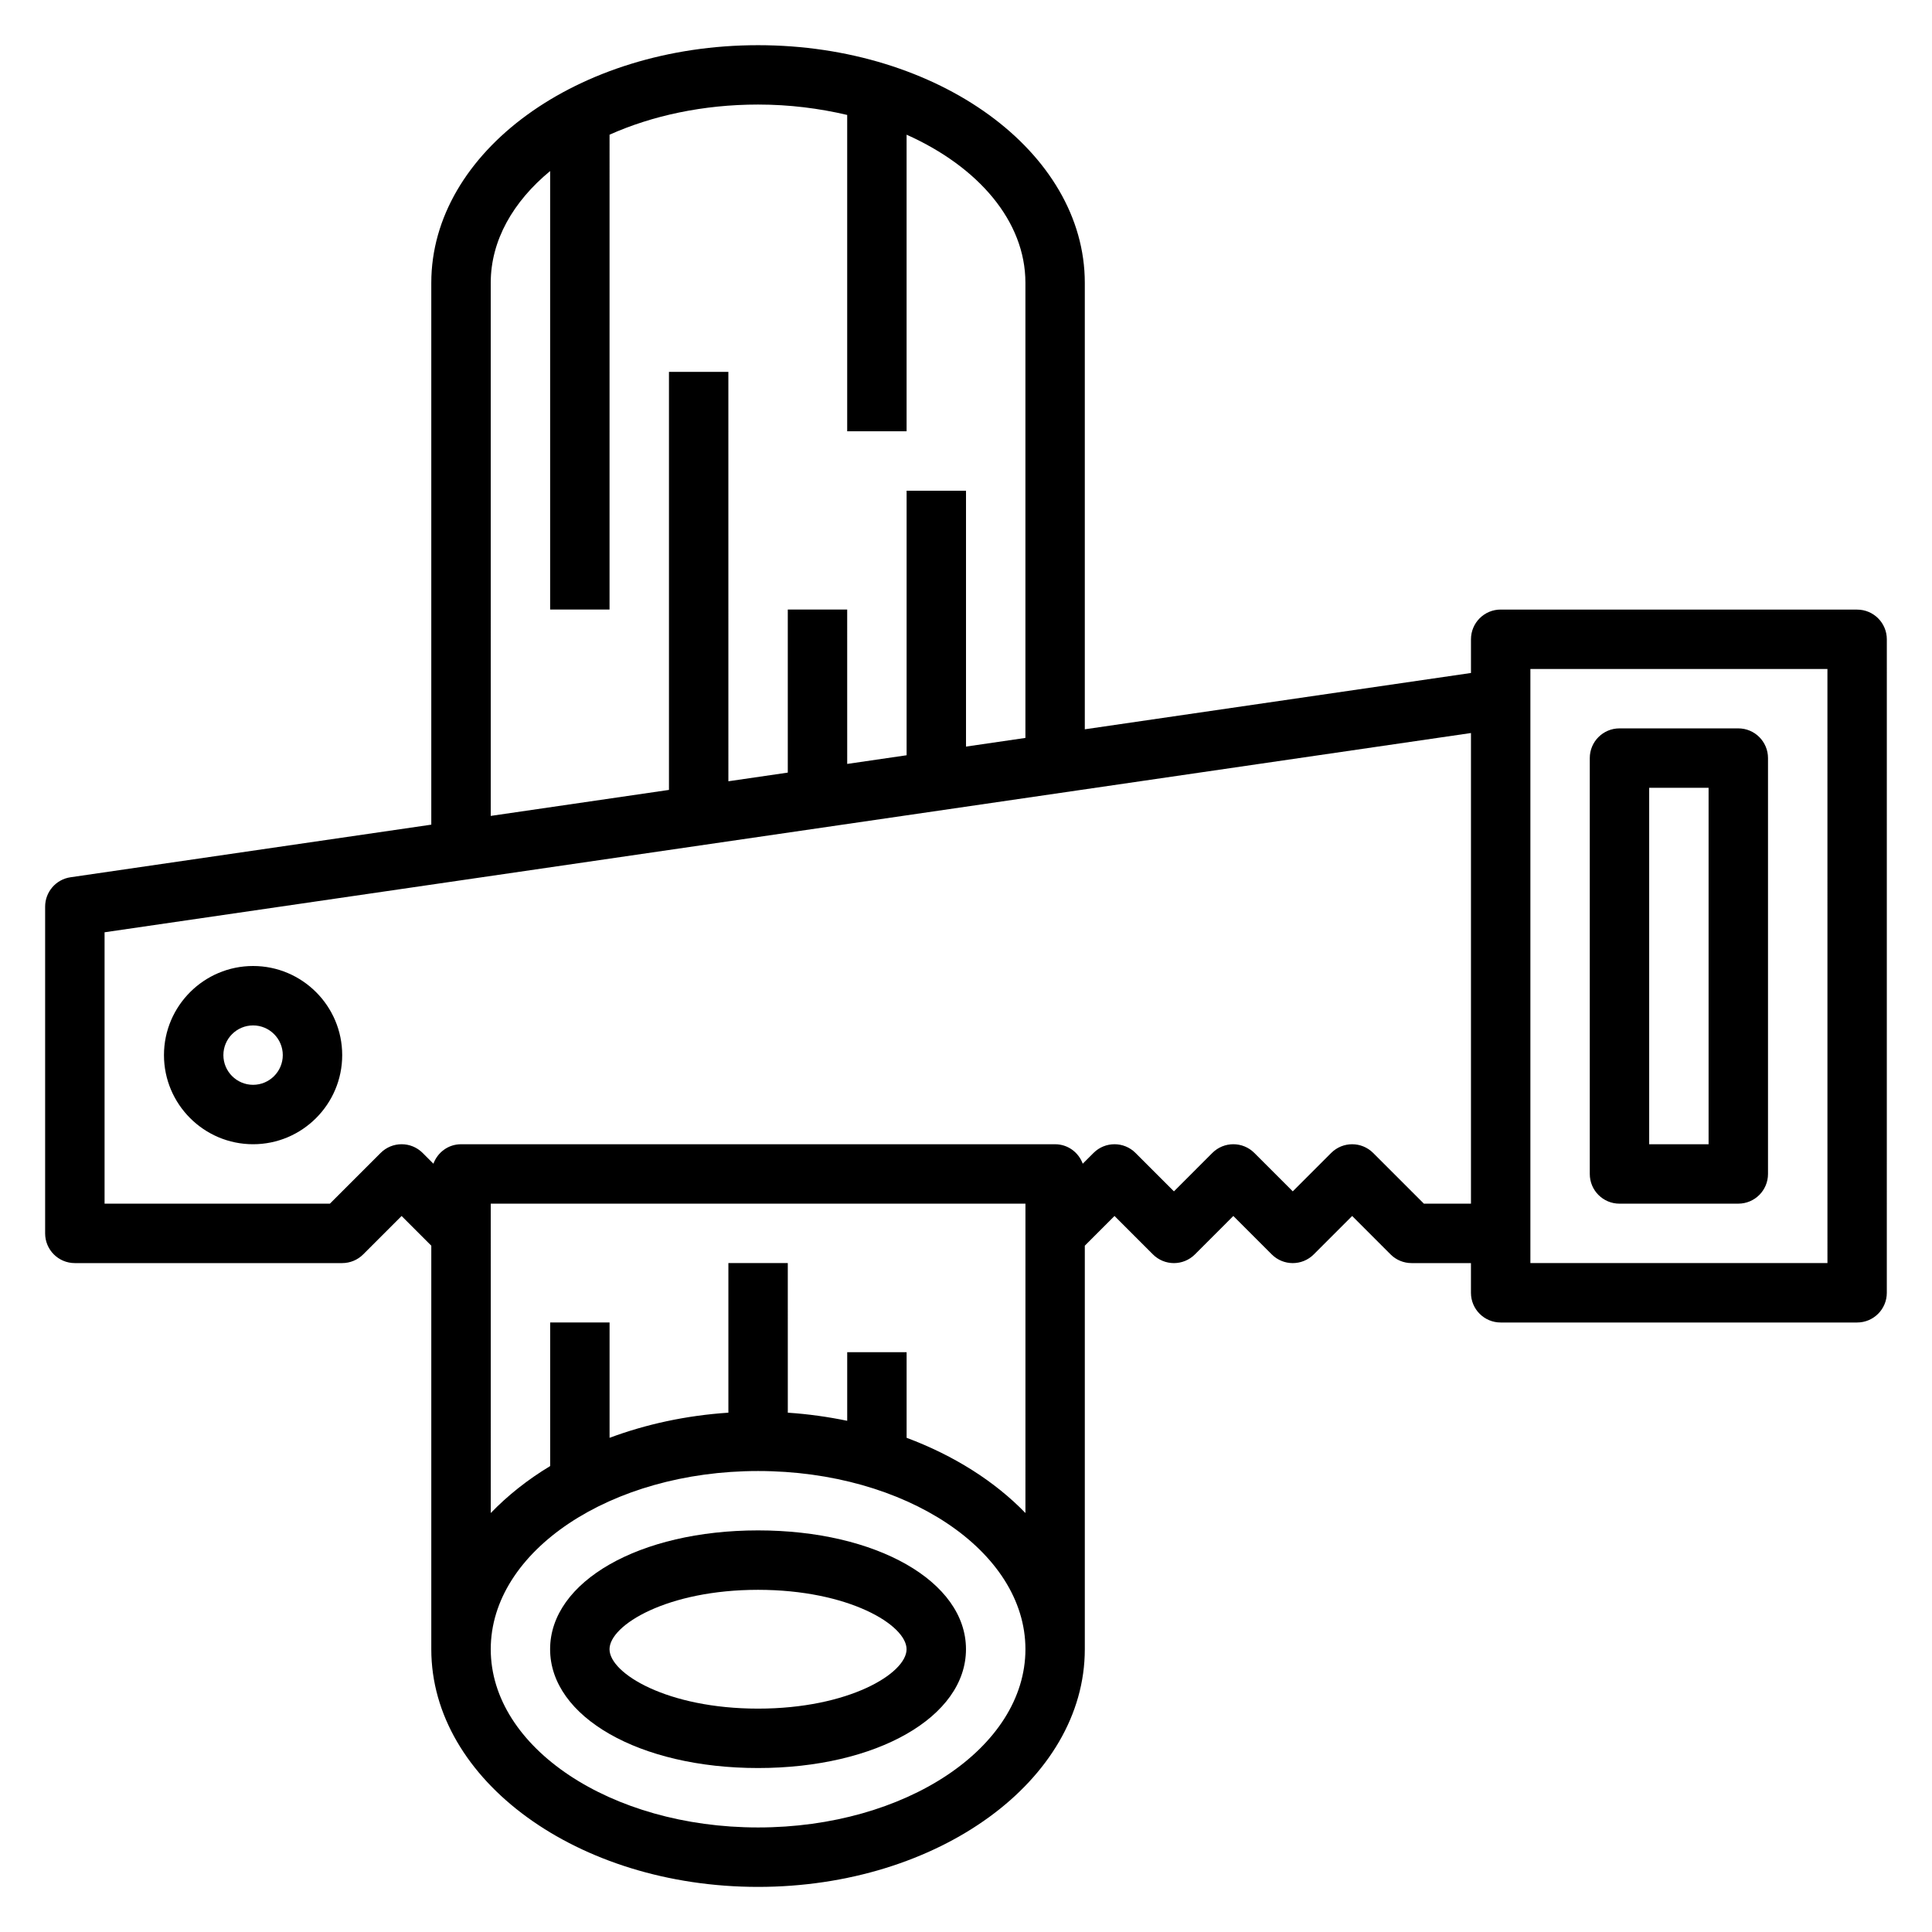
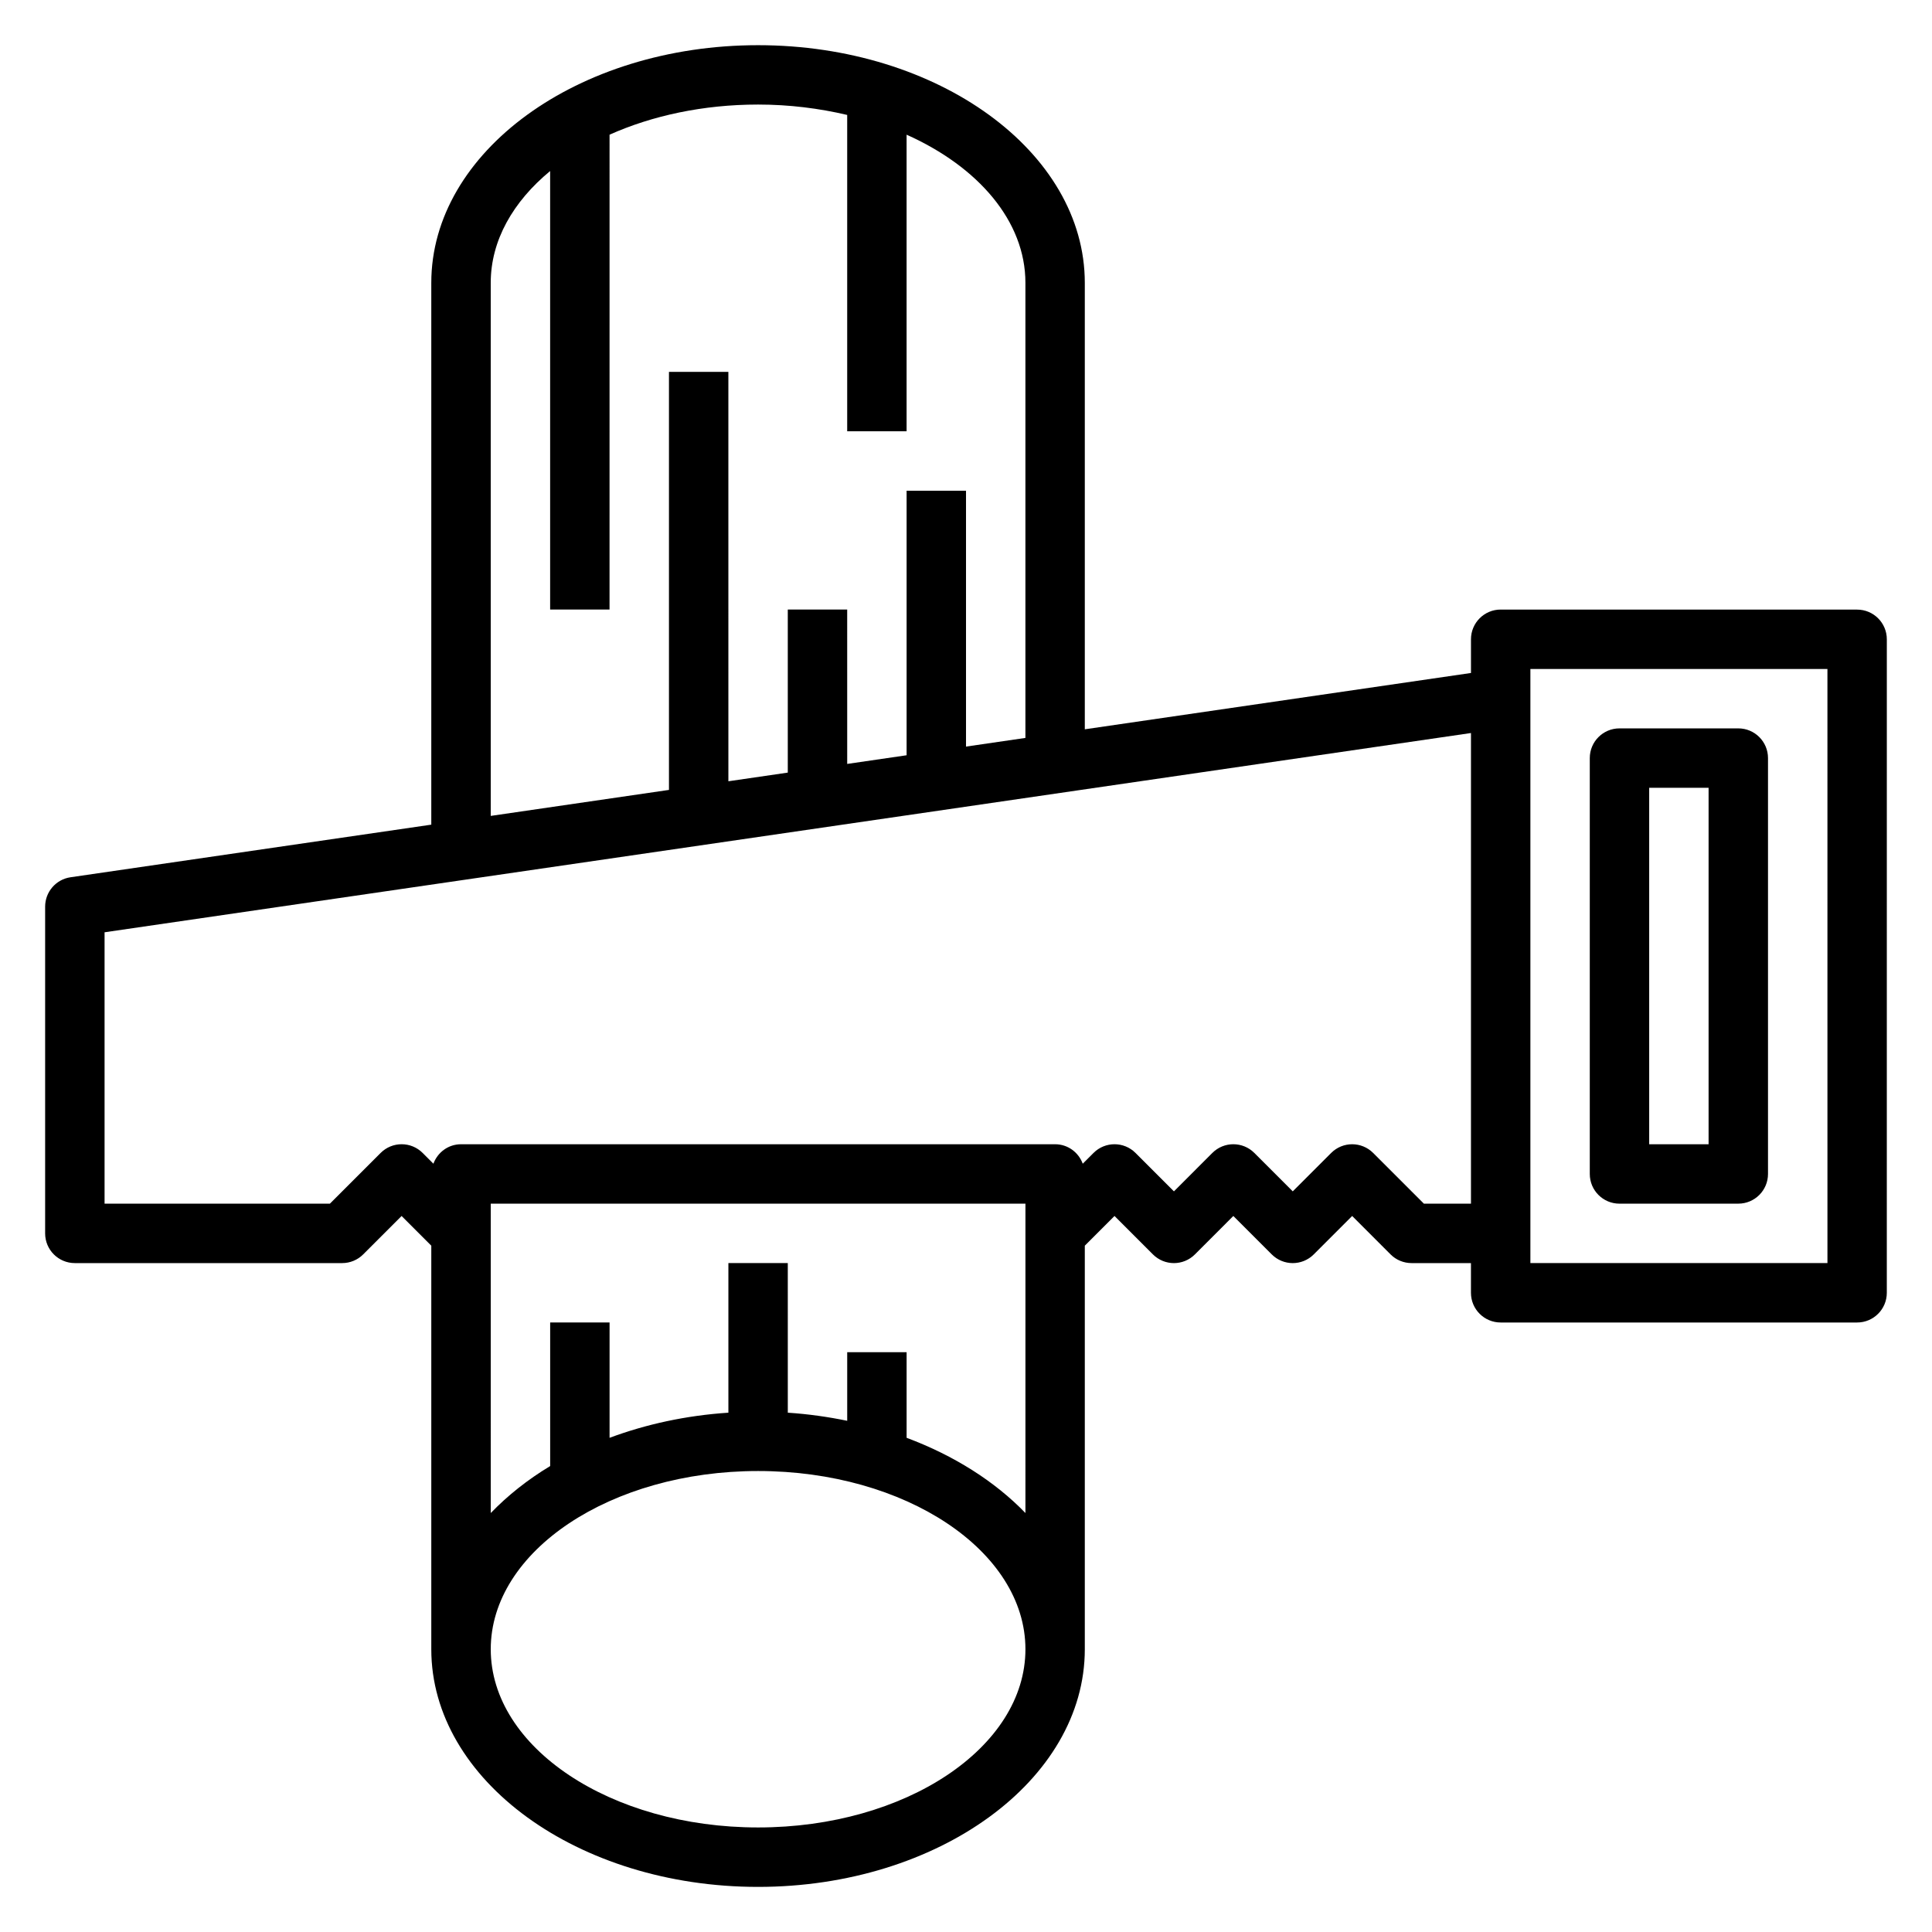
<svg xmlns="http://www.w3.org/2000/svg" fill="#000000" width="800px" height="800px" version="1.1" viewBox="144 144 512 512">
  <g>
    <path d="m636.16 305.54h-94.465c-4.344 0-7.871 3.519-7.871 7.871v8.934l-102.34 14.926v-118.32c0-34.723-38.848-62.977-86.594-62.977-47.742 0-86.594 28.254-86.594 62.977v143.59l-95.605 13.941c-3.863 0.559-6.731 3.883-6.731 7.785v86.594c0 4.352 3.527 7.871 7.871 7.871h70.848c2.086 0 4.094-0.828 5.566-2.305l10.18-10.18 7.871 7.871v106.95c0 34.723 38.848 62.977 86.594 62.977 47.742 0 86.594-28.254 86.594-62.977v-106.95l7.871-7.871 10.18 10.18c3.078 3.078 8.055 3.078 11.133 0l10.176-10.18 10.18 10.18c3.078 3.078 8.055 3.078 11.133 0l10.176-10.18 10.18 10.18c1.469 1.477 3.477 2.305 5.562 2.305h15.742v7.871c0 4.352 3.527 7.871 7.871 7.871h94.465c4.344 0 7.871-3.519 7.871-7.871l0.004-173.18c0-4.352-3.527-7.871-7.871-7.871zm-362.11-86.594c0-11.211 5.918-21.516 15.742-29.621v116.21h15.742l0.004-125.84c11.266-5.039 24.805-7.988 39.359-7.988 8.289 0 16.215 1.008 23.617 2.754v83.836h15.742v-78.602c18.973 8.484 31.488 22.906 31.488 39.242v120.62l-15.742 2.297v-67.812h-15.742v70.109l-15.742 2.297-0.004-40.918h-15.742v43.219l-15.742 2.297-0.004-108.49h-15.742v110.78l-47.23 6.887zm141.7 326.02c-8.086-8.367-18.895-15.23-31.488-19.934v-22.691h-15.742v18.184c-5.078-1.047-10.328-1.793-15.742-2.148l-0.004-39.652h-15.742v39.652c-11.258 0.738-21.875 3.078-31.488 6.66v-30.57h-15.742v38.055c-5.992 3.606-11.266 7.809-15.742 12.445l-0.004-81.984h141.7zm-70.848 83.328c-39.062 0-70.848-21.184-70.848-47.23s31.789-47.23 70.848-47.23c39.062 0 70.848 21.184 70.848 47.23s-31.785 47.23-70.848 47.23zm176.44-165.31-13.438-13.438c-3.078-3.078-8.055-3.078-11.133 0l-10.176 10.176-10.18-10.18c-3.078-3.078-8.055-3.078-11.133 0l-10.176 10.18-10.18-10.18c-3.078-3.078-8.055-3.078-11.133 0l-2.852 2.852c-1.113-3-3.938-5.156-7.324-5.156h-157.44c-3.387 0-6.211 2.156-7.32 5.156l-2.852-2.852c-3.078-3.078-8.055-3.078-11.133 0l-13.445 13.441h-59.715v-71.918l362.11-52.805v124.72zm106.95 15.742h-78.723v-157.44h78.719z" />
    <path d="m573.18 462.98h31.488c4.344 0 7.871-3.519 7.871-7.871v-110.21c0-4.352-3.527-7.871-7.871-7.871h-31.488c-4.344 0-7.871 3.519-7.871 7.871v110.21c0 4.356 3.523 7.875 7.871 7.875zm7.871-110.21h15.742v94.465h-15.742z" />
-     <path d="m211.07 400c-13.02 0-23.617 10.598-23.617 23.617 0 13.02 10.598 23.617 23.617 23.617 13.02 0 23.617-10.598 23.617-23.617 0-13.023-10.598-23.617-23.617-23.617zm0 31.488c-4.336 0-7.871-3.527-7.871-7.871s3.535-7.871 7.871-7.871c4.336 0 7.871 3.527 7.871 7.871s-3.535 7.871-7.871 7.871z" />
-     <path d="m344.89 549.57c-31.418 0-55.105 13.539-55.105 31.488 0 17.949 23.688 31.488 55.105 31.488s55.105-13.539 55.105-31.488c0-17.949-23.688-31.488-55.105-31.488zm0 47.234c-24.027 0-39.359-9.328-39.359-15.742 0-6.414 15.336-15.742 39.359-15.742 24.027 0 39.359 9.328 39.359 15.742 0 6.414-15.336 15.742-39.359 15.742z" />
  </g>
</svg>